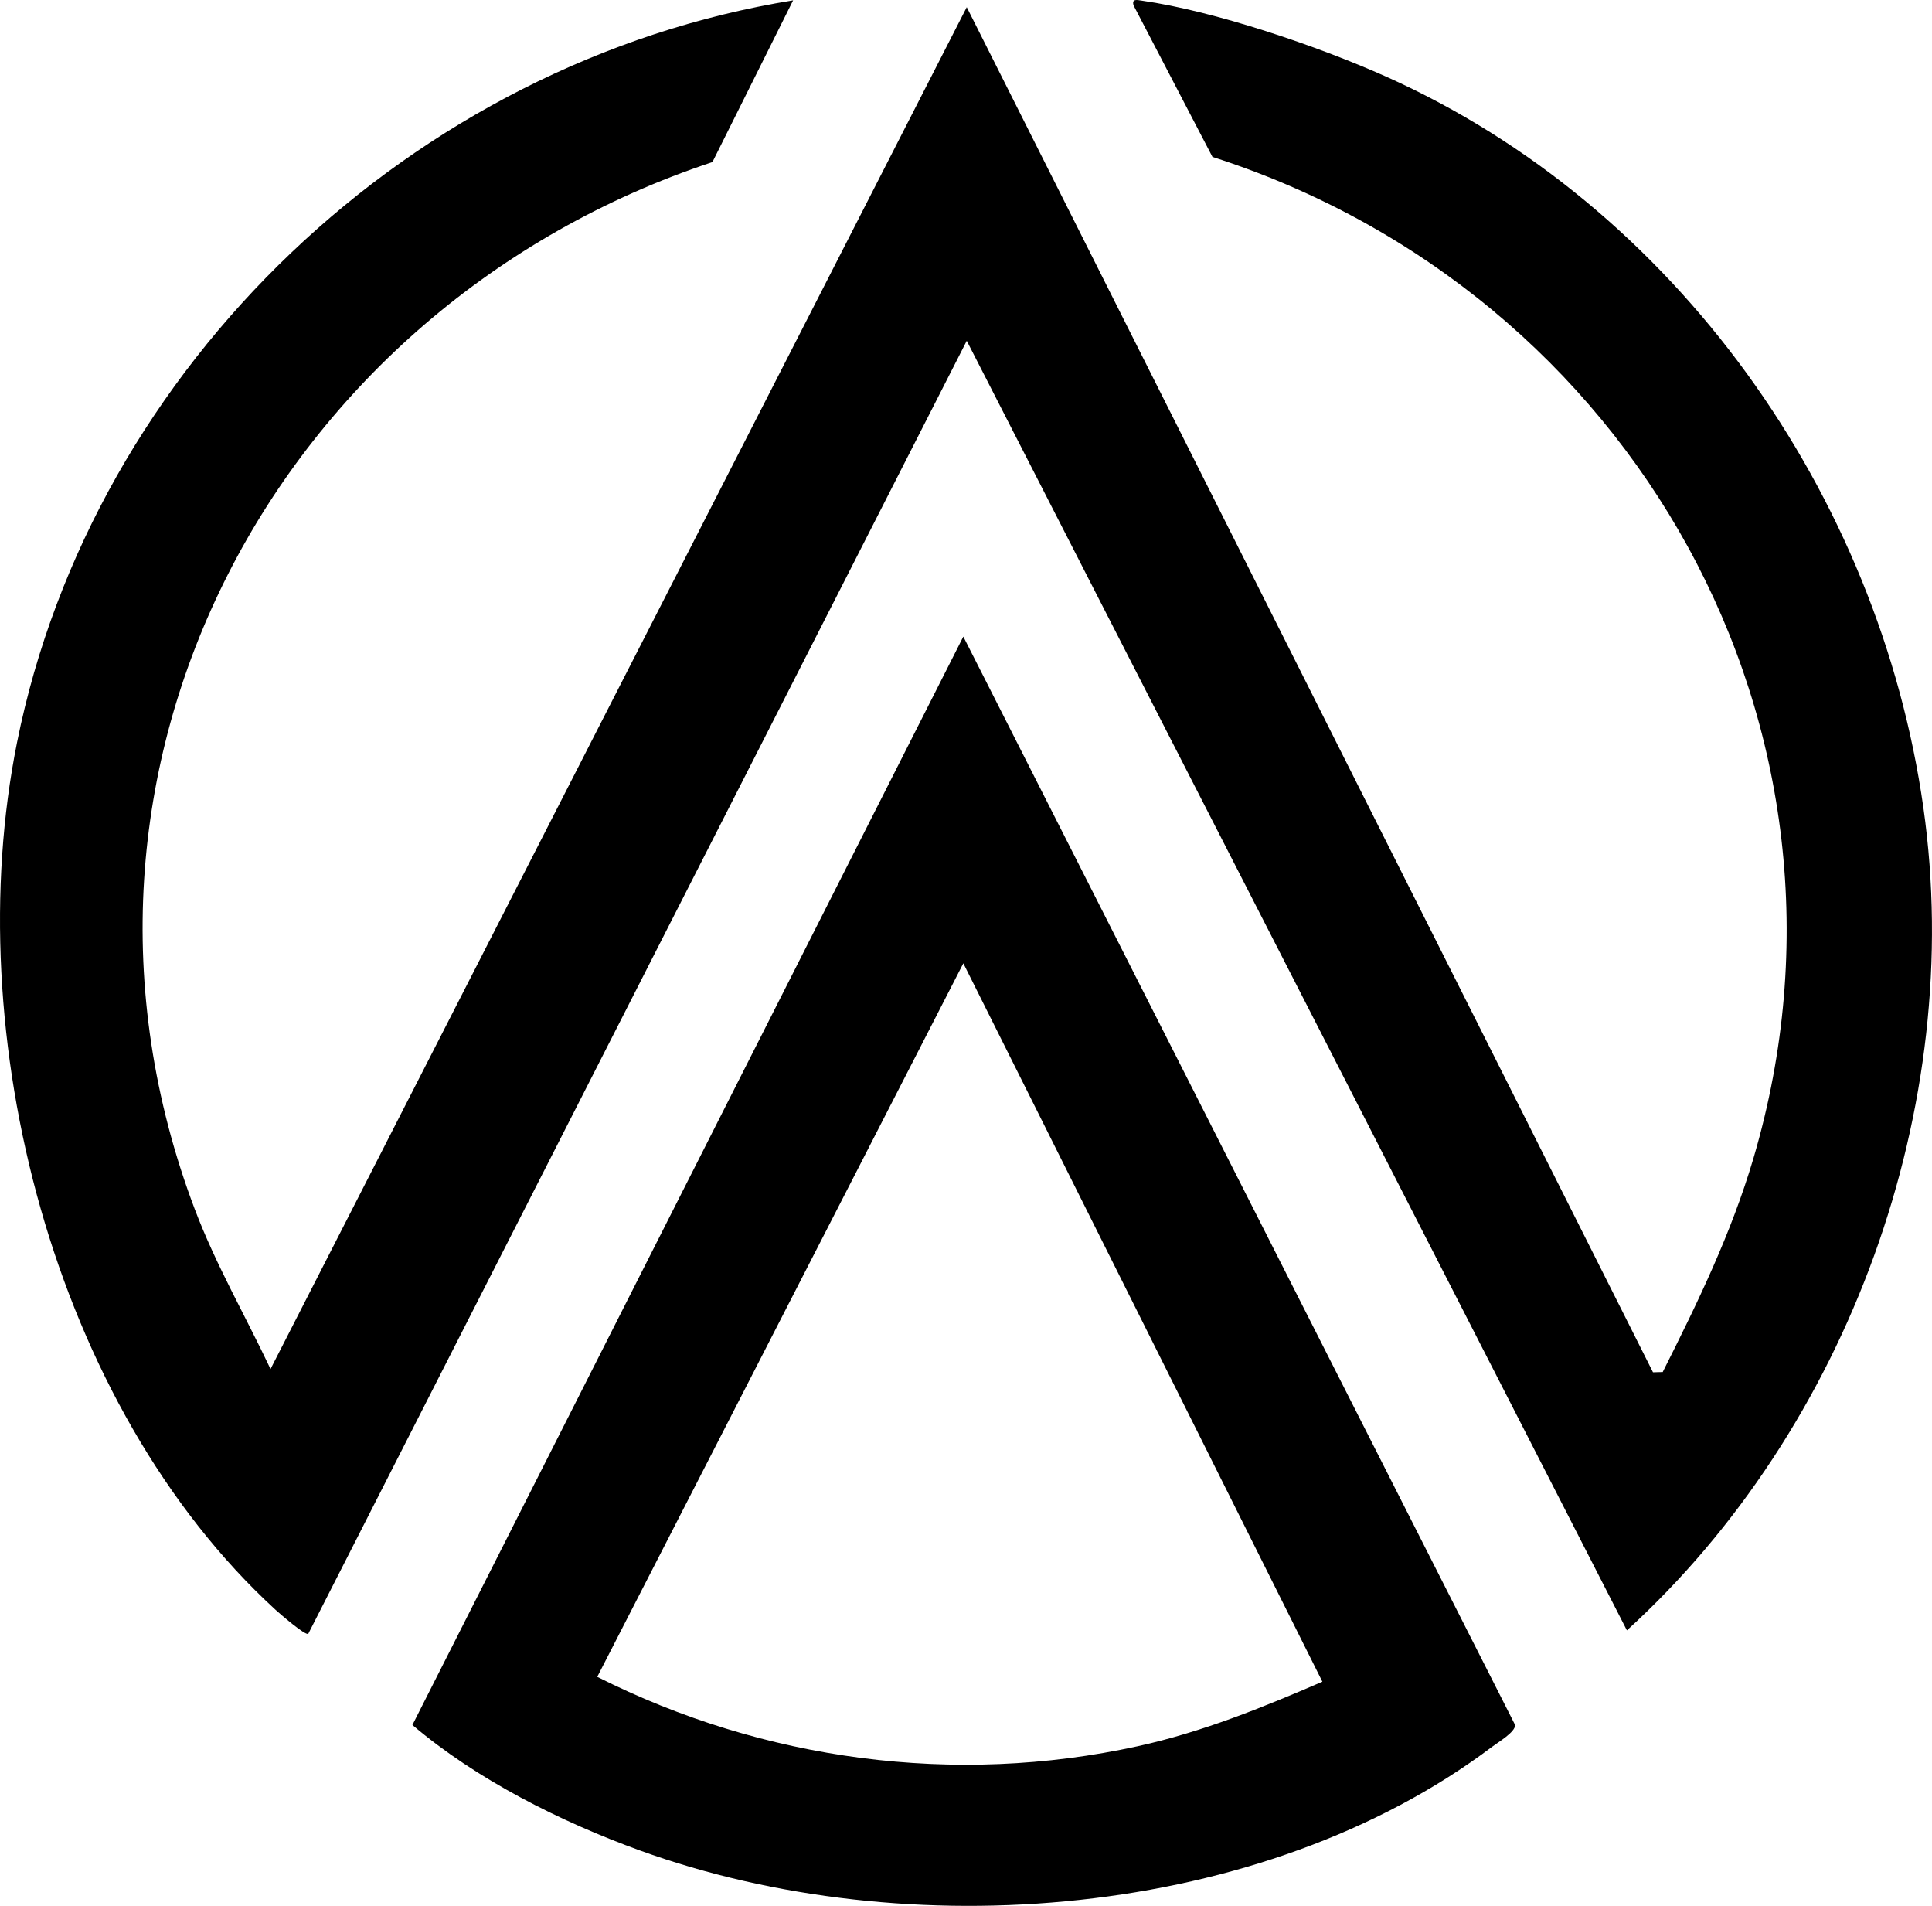
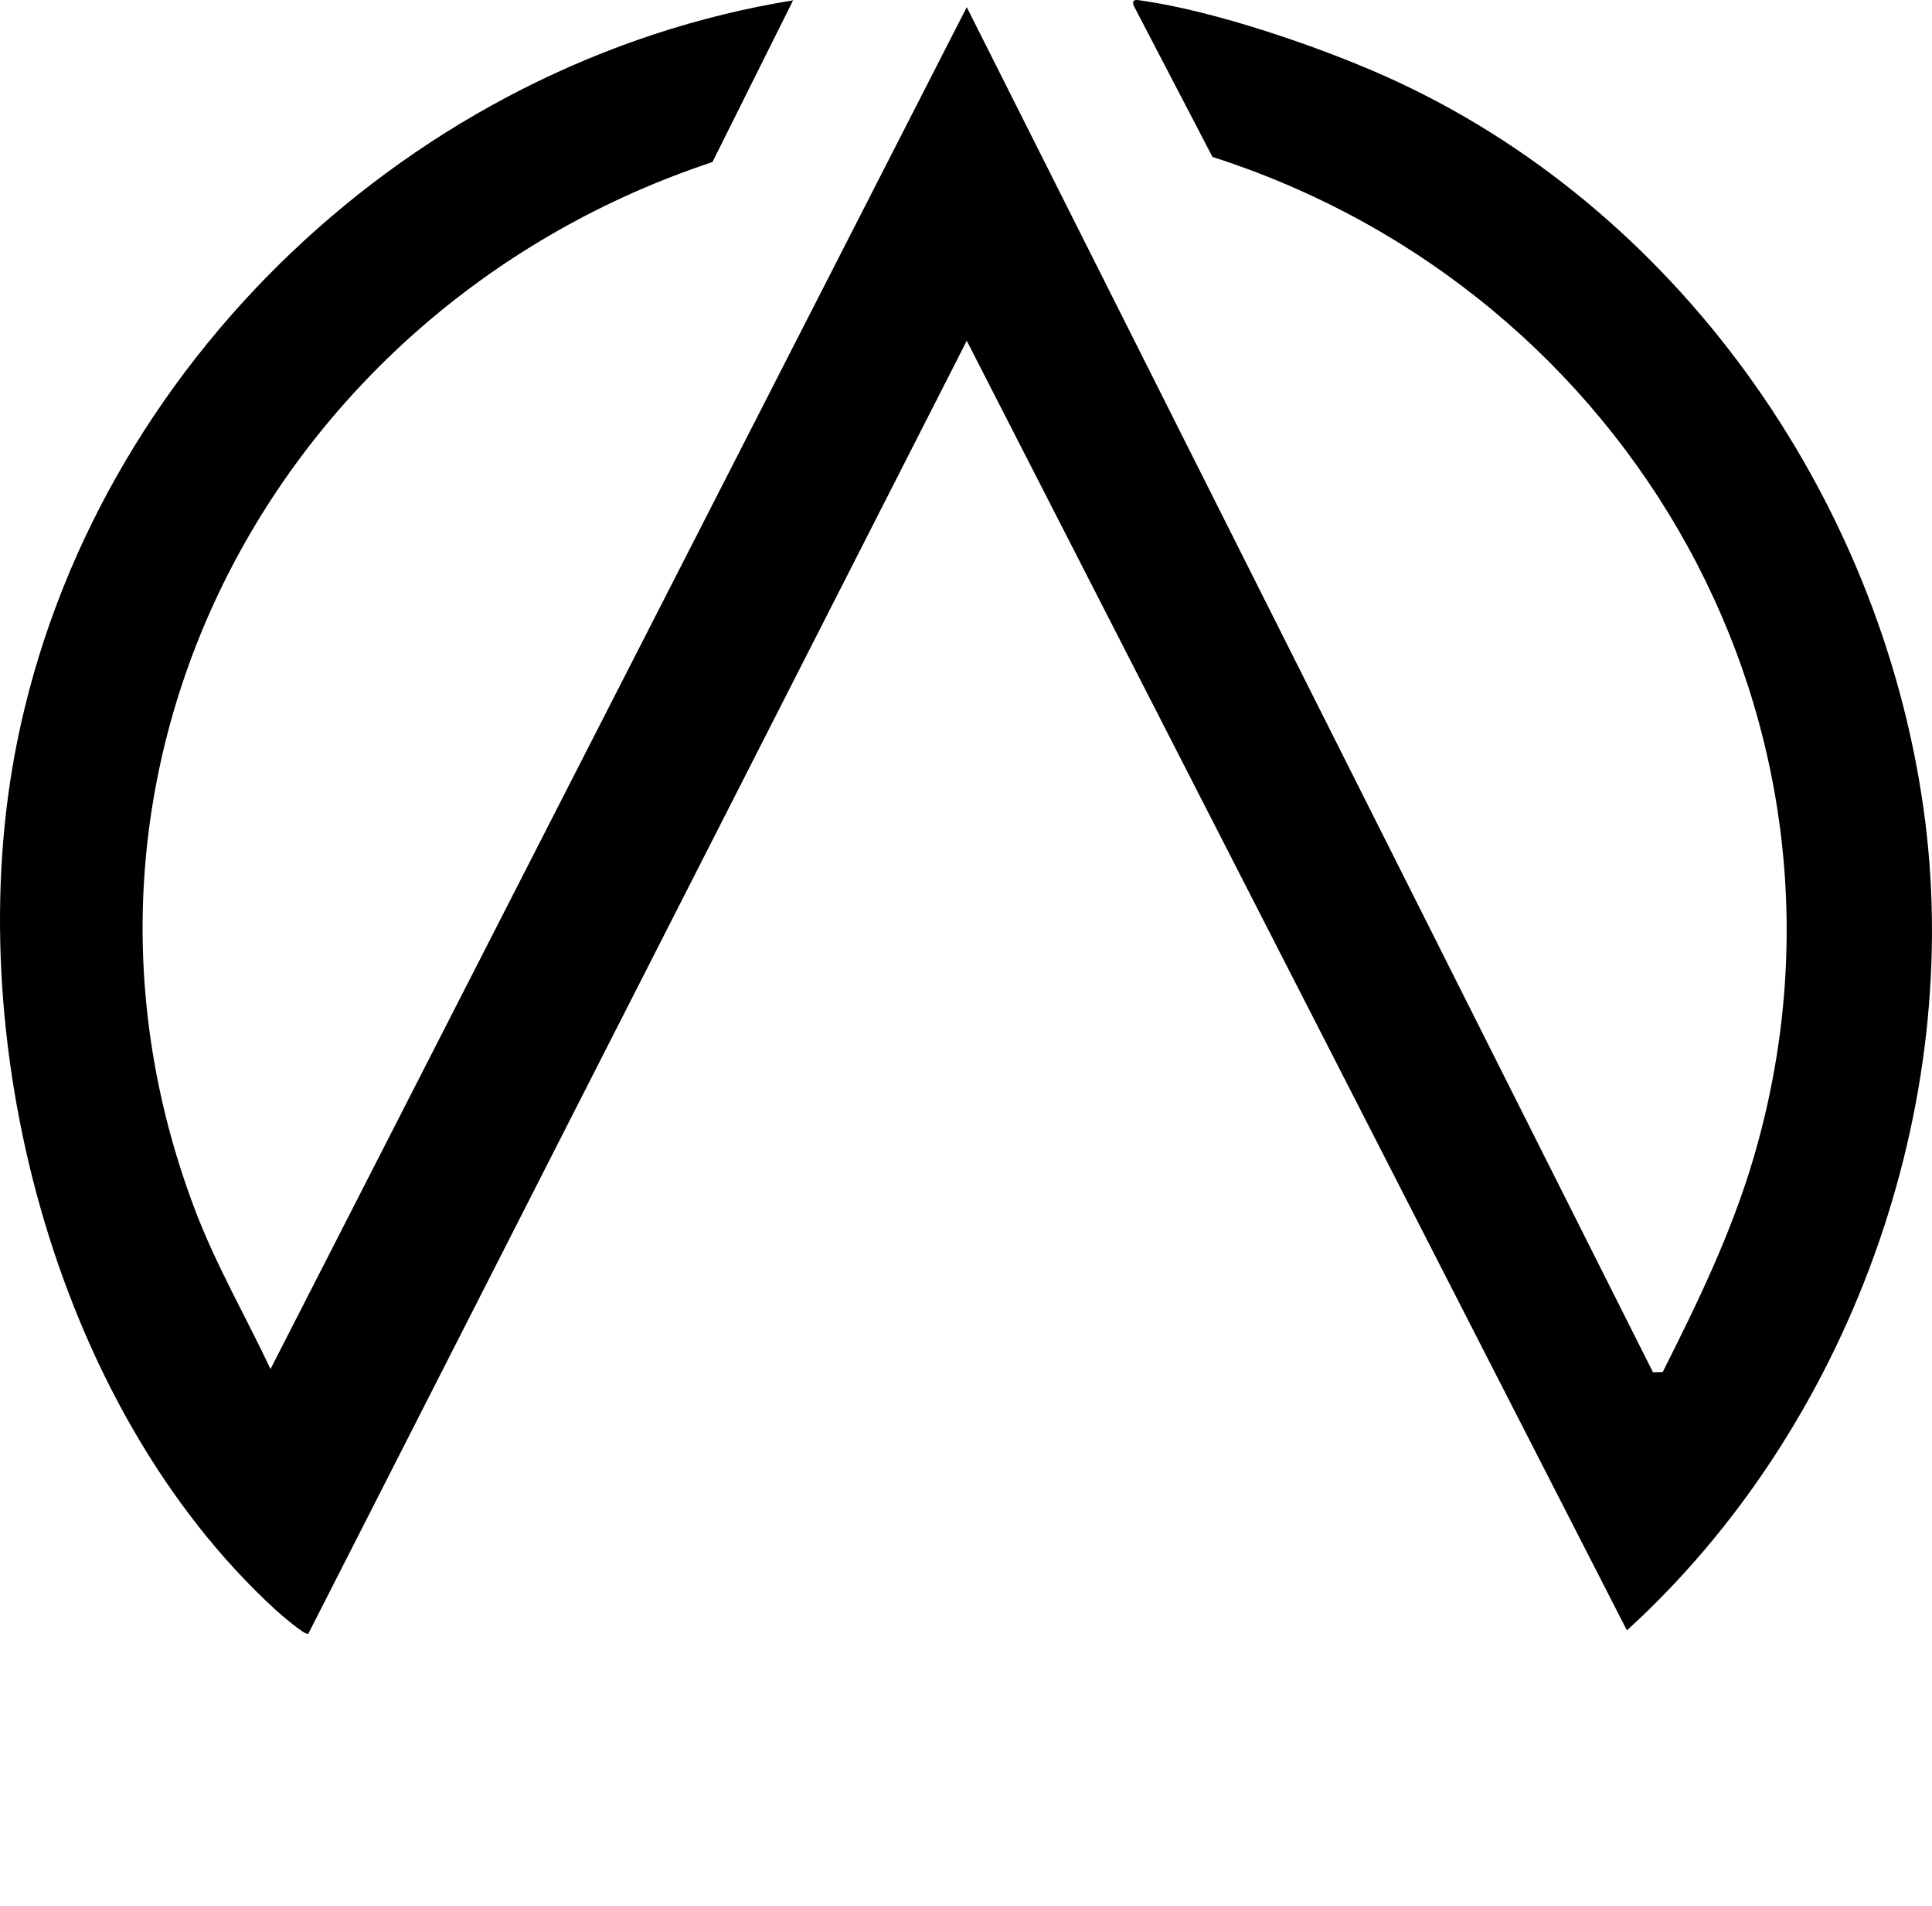
<svg xmlns="http://www.w3.org/2000/svg" version="1.1" width="645.6" height="636.79">
  <svg id="SvgjsSvg1158" data-name="Layer 2" viewBox="0 0 645.6 636.79">
    <defs>
      <style>
      .cls-1 {
        fill: none;
      }
    </style>
    </defs>
    <g id="SvgjsG1157" data-name="Layer 1">
      <path d="M265.03.11l-26.96,54.04C92.75,102.25,9.33,256.75,65.08,404c7.01,18.52,16.88,35.56,25.32,53.41L323.05,2.39l229.32,456.11,3.24-.08c11.68-23.18,22.92-46.34,30.31-71.37,42.42-143.75-40.57-289.69-180.76-334.62L378.8,1.81c-.7-2.34,1.21-1.82,2.75-1.6,24.39,3.47,58.92,15.23,81.53,25.34,96.95,43.38,164.82,139.74,179.65,244.34,14.16,99.86-24.99,207.35-99.08,274.84L323.05,113.86l-220.04,432.02c-.95.69-9.43-6.64-10.93-8.01C17.56,469.52-13.88,345.48,5.69,248.06,31.05,121.83,138.19,20.65,265.03.11Z" />
-       <path d="M321.91,212.7l184.4,363.67c-.04,2.4-5.5,5.59-7.66,7.22-76.99,58.01-195.77,66.95-284.77,34.7-26.57-9.63-54.61-23.71-76.07-41.95l184.1-363.65ZM441.89,561.88l-119.98-240.03-122.33,238.41c55.5,27.96,119.5,36.55,180.57,23.18,21.46-4.7,41.7-12.9,61.74-21.56Z" />
      <path class="cls-1" d="M441.89,561.88c-20.04,8.66-40.28,16.87-61.74,21.56-61.07,13.37-125.07,4.78-180.57-23.18l122.33-238.41,119.98,240.03Z" />
    </g>
  </svg>
  <style>@media (prefers-color-scheme: light) { :root { filter: none; } }
@media (prefers-color-scheme: dark) { :root { filter: invert(100%); } }
</style>
</svg>